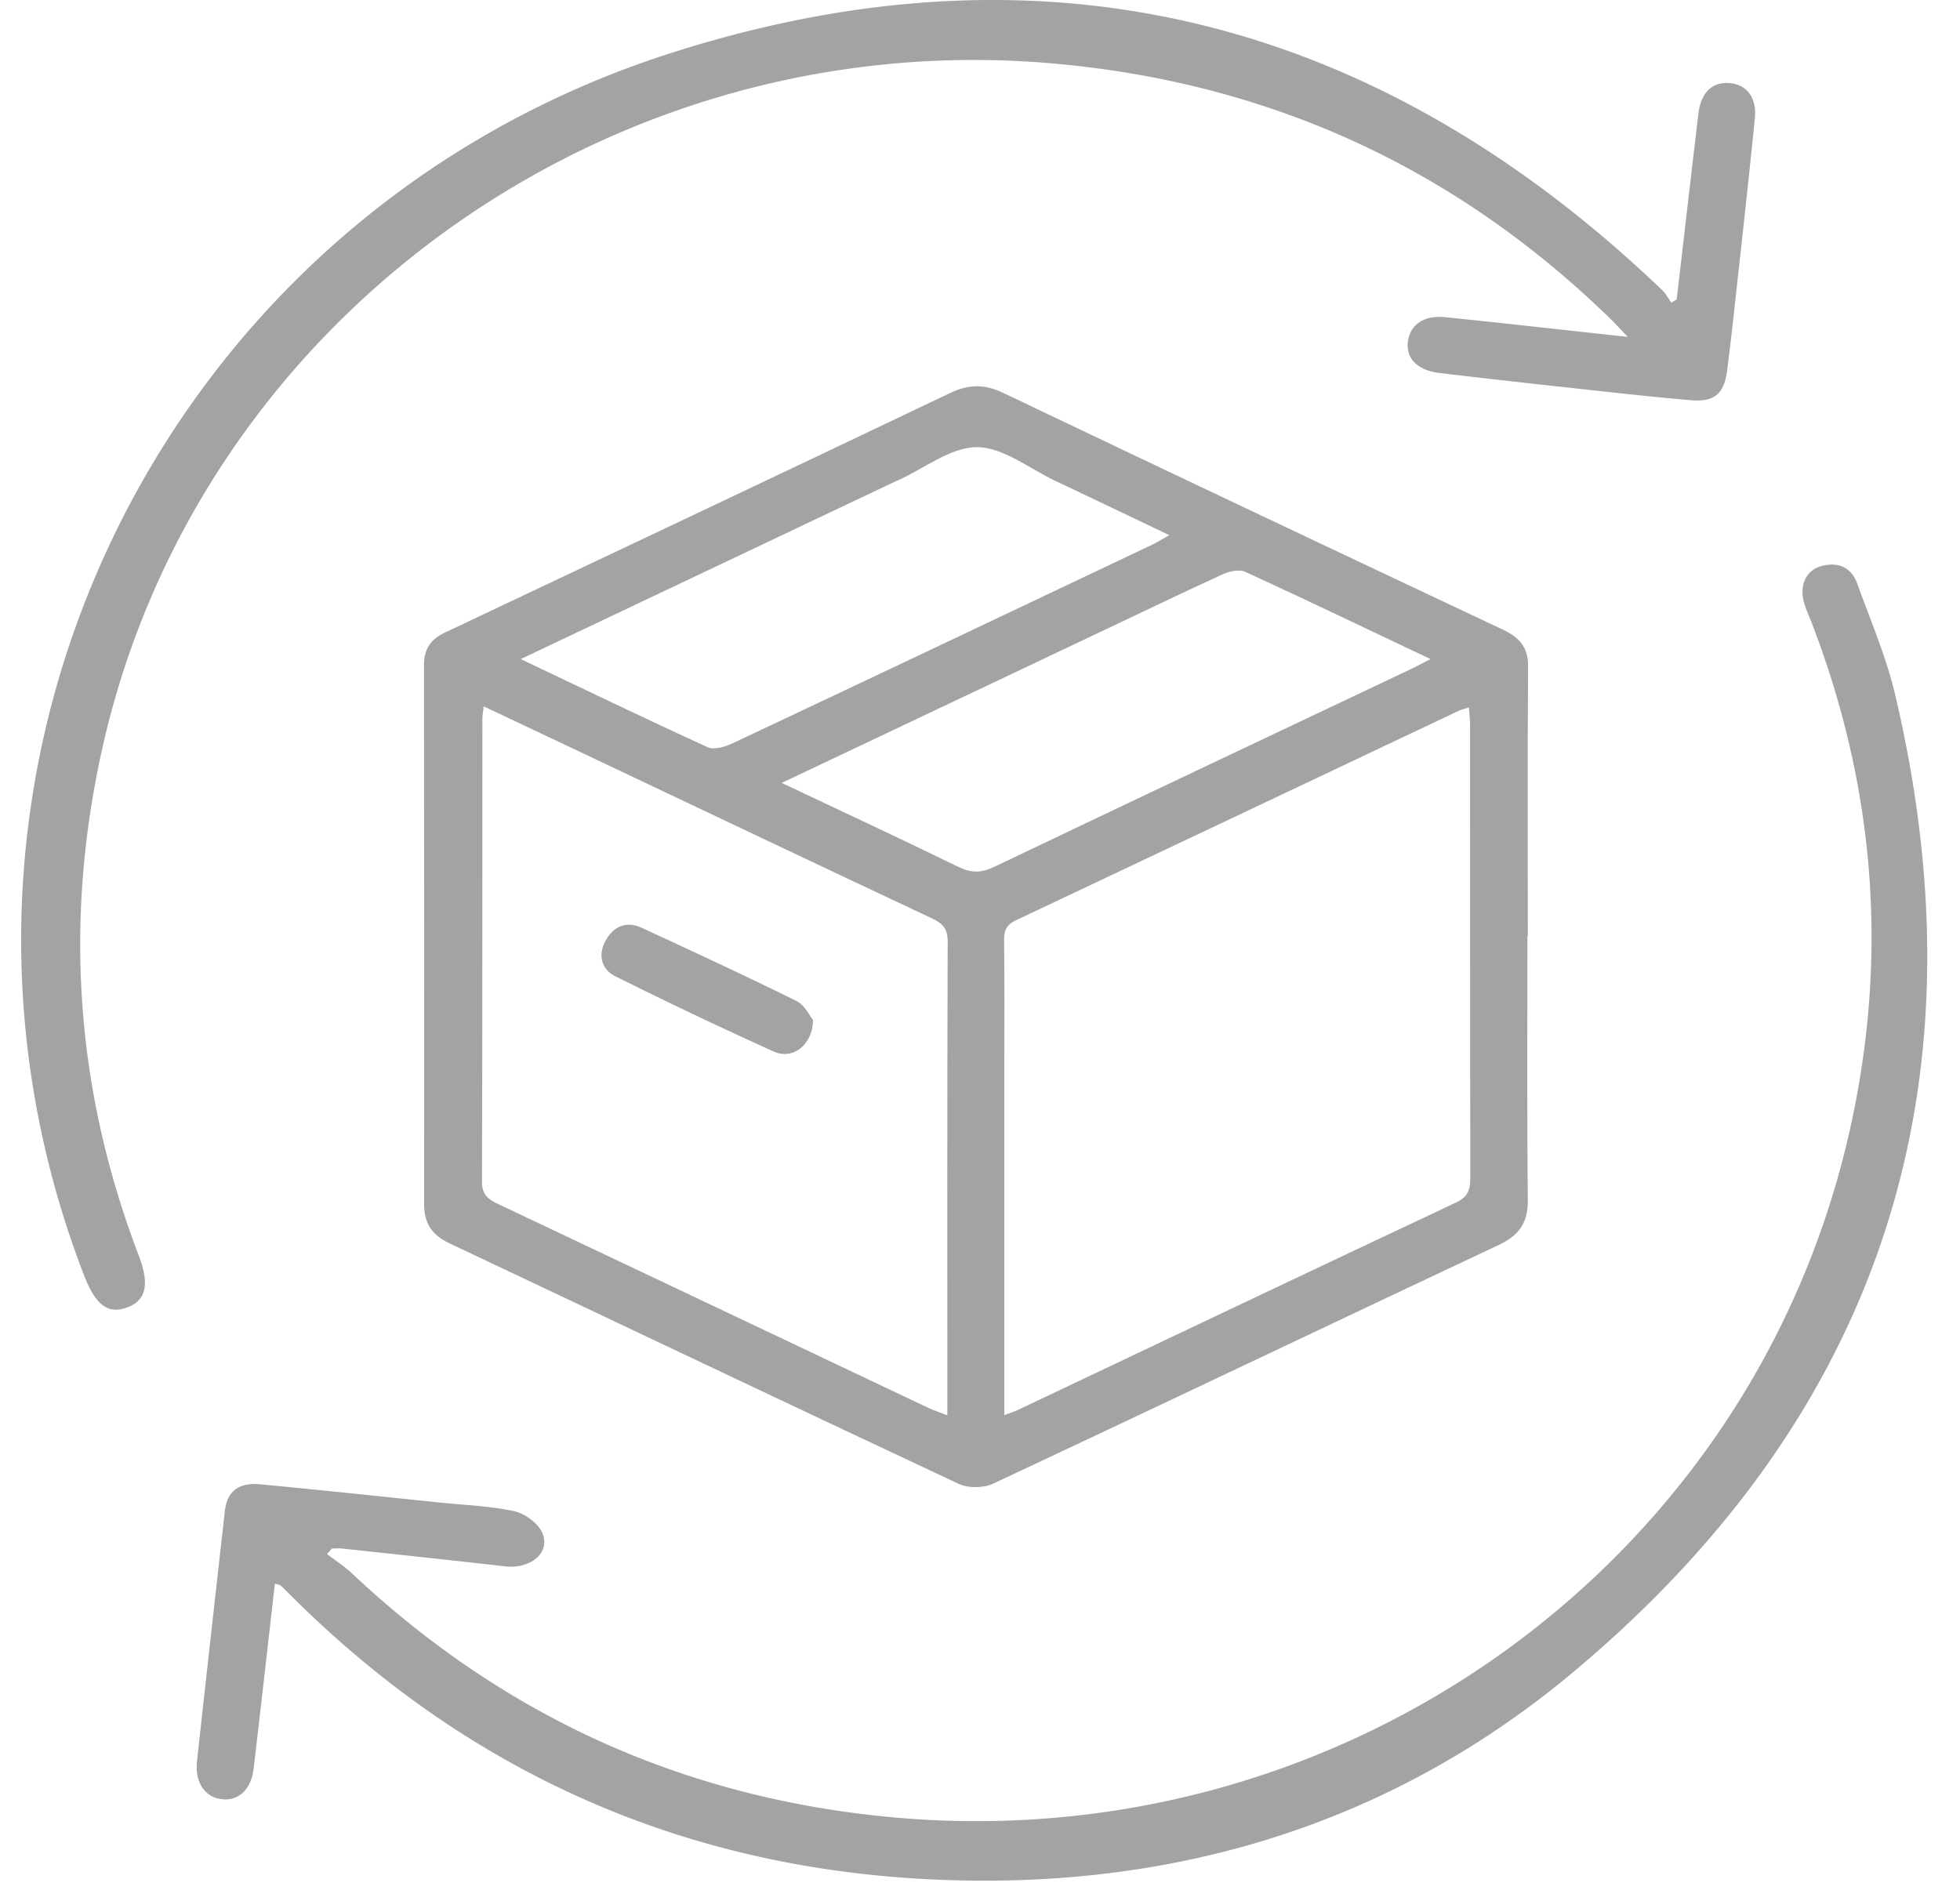
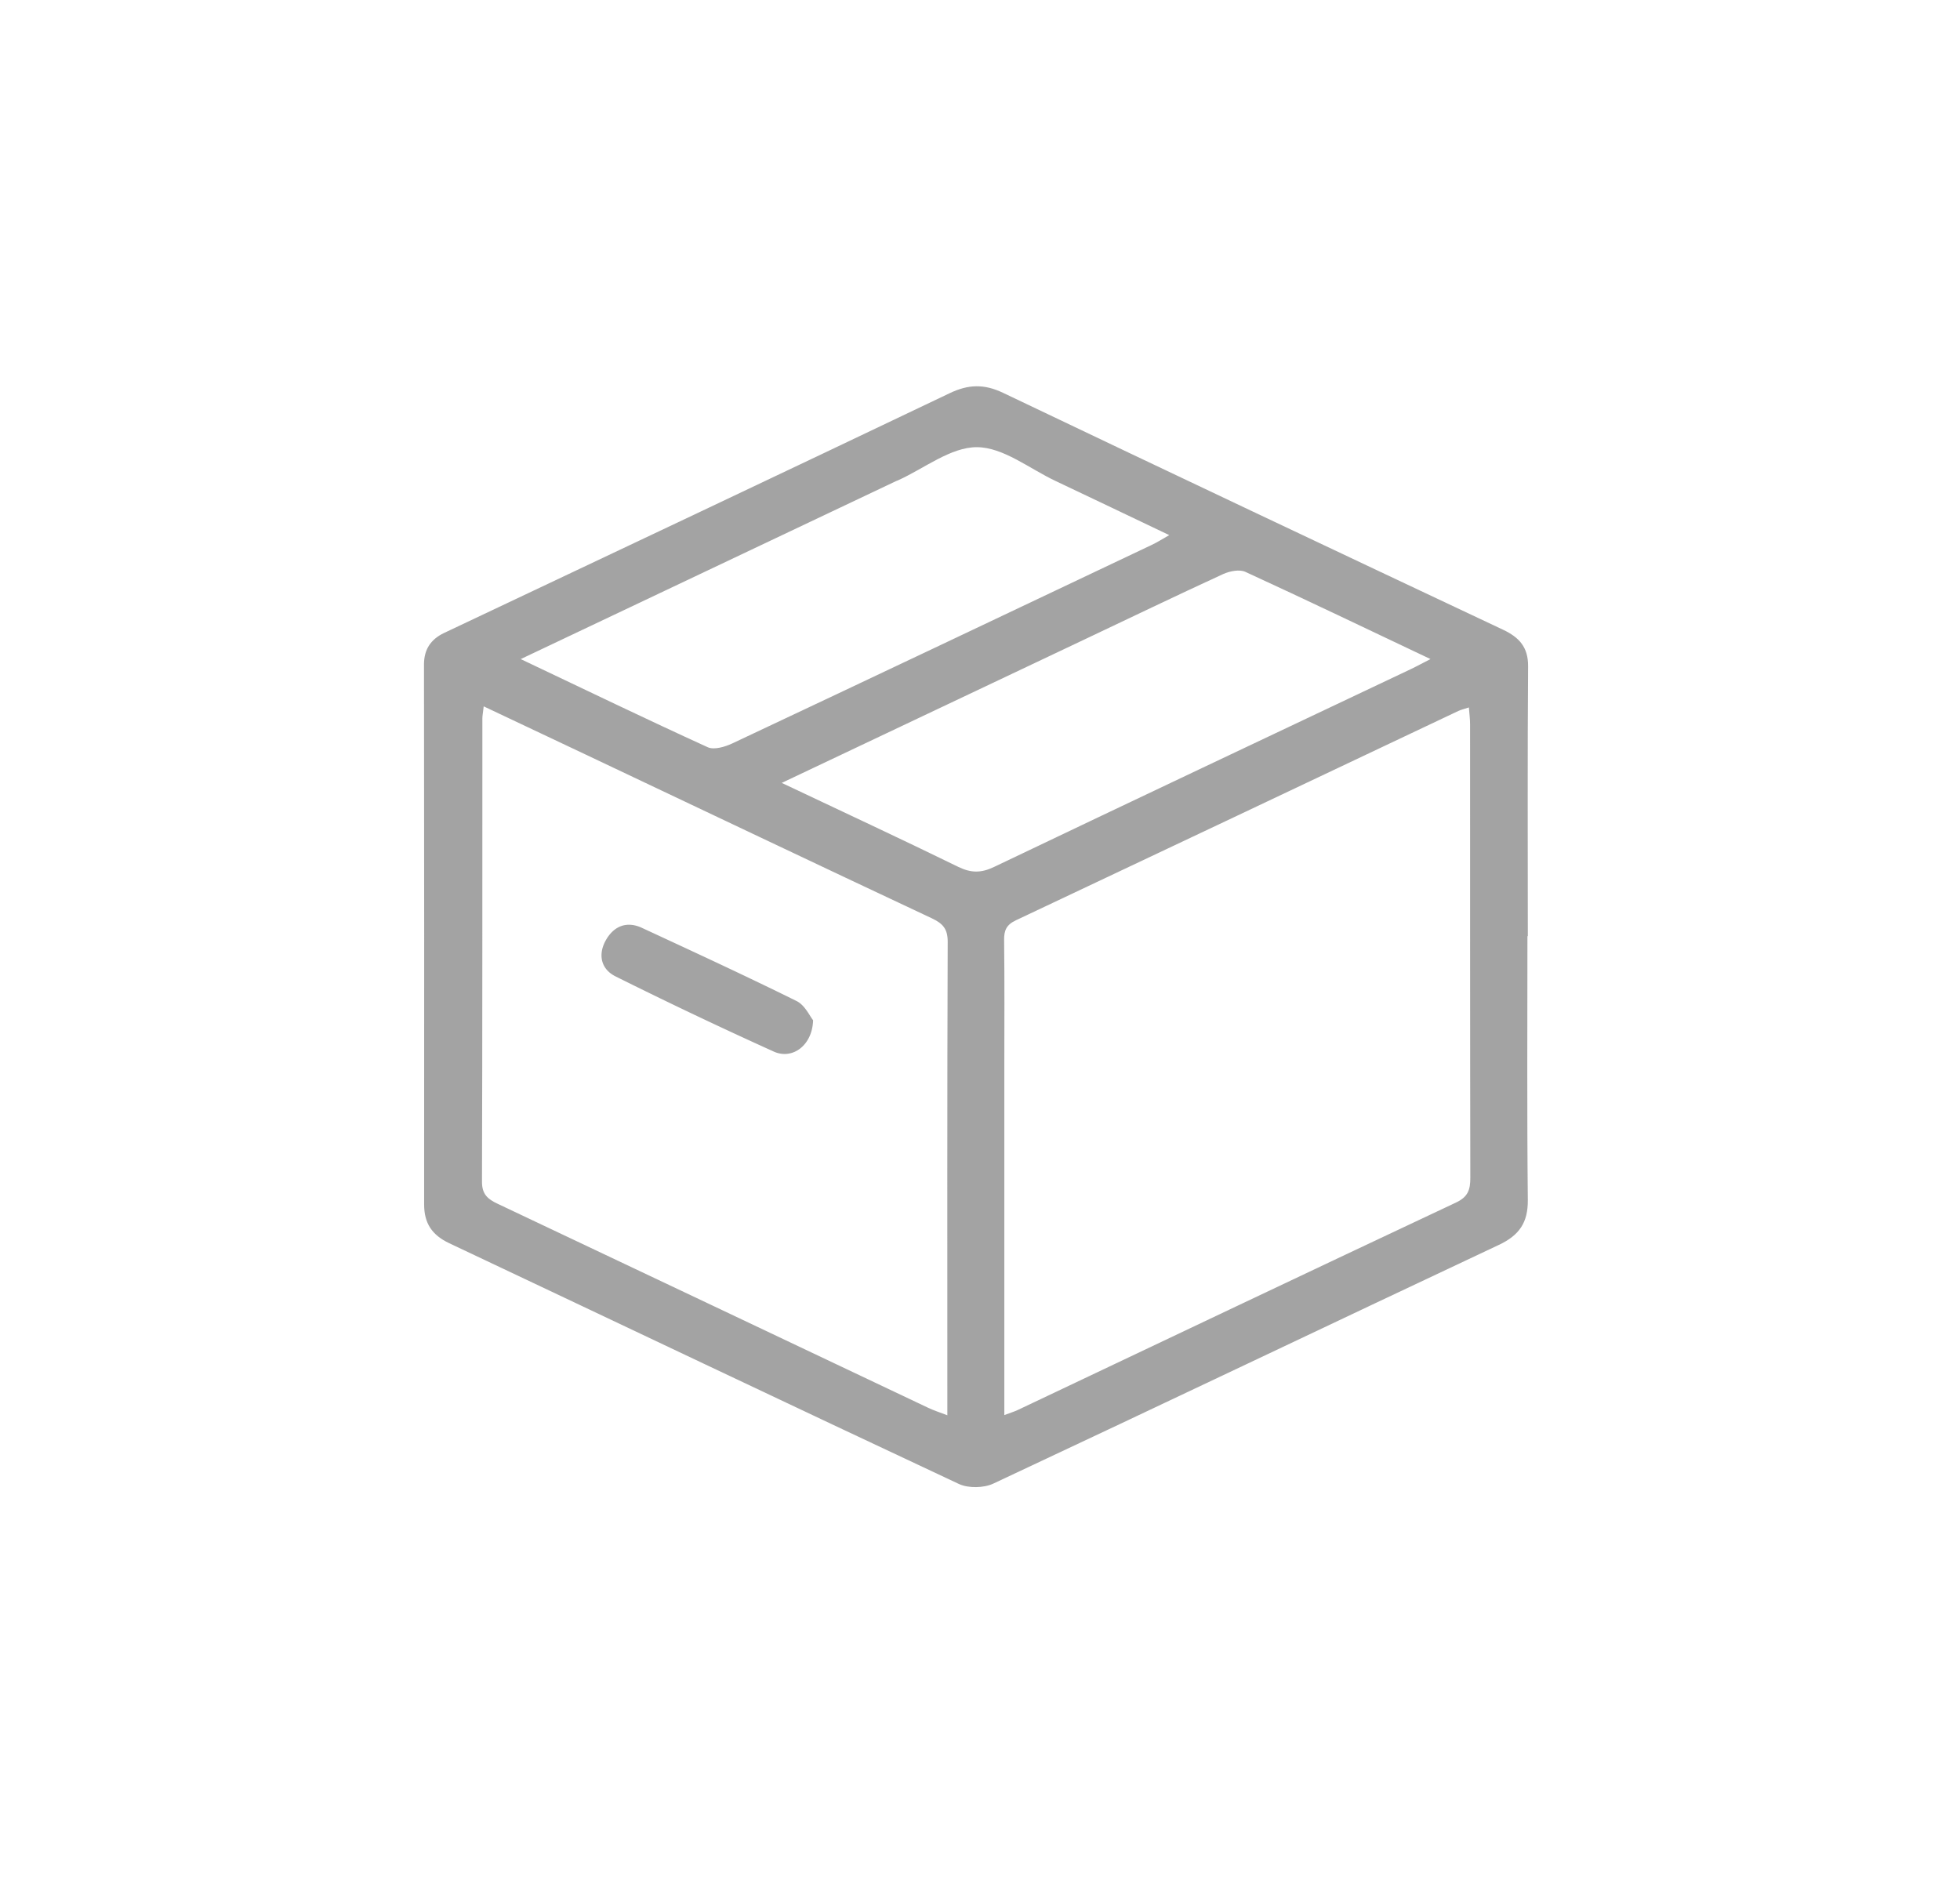
<svg xmlns="http://www.w3.org/2000/svg" width="56" height="54" fill="none">
  <path d="M43.641 26.75c0 2.513-.015 5.026.011 7.54.006.644-.243 1.007-.824 1.281-4.82 2.268-9.627 4.563-14.45 6.824-.272.126-.71.135-.979.01-4.86-2.277-9.706-4.586-14.559-6.878-.495-.233-.723-.57-.722-1.114.005-5.141 0-10.283-.004-15.424 0-.421.184-.717.576-.903 4.818-2.279 9.635-4.554 14.443-6.85.538-.257.987-.268 1.528-.01 4.754 2.27 9.517 4.522 14.283 6.768.465.22.719.5.716 1.044-.019 2.57-.008 5.141-.008 7.713h-.008l-.003-.002zM28.695 40.436c.18-.068.287-.1.387-.147 4.172-1.978 8.34-3.962 12.517-5.926.347-.163.41-.37.41-.706-.009-4.322-.005-8.644-.007-12.964 0-.145-.02-.289-.034-.478-.132.044-.222.064-.304.102-4.213 1.995-8.423 3.992-12.64 5.981-.27.128-.34.29-.335.57.015 1.199.006 2.398.006 3.598v9.973-.003zM13.82 20.184c-.021.194-.038.267-.038.342-.002 4.415.003 8.831-.011 13.246 0 .359.169.495.45.627 4.102 1.94 8.199 3.886 12.297 5.828.163.078.338.133.549.214v-.348c0-4.396-.006-8.793.01-13.188 0-.371-.146-.519-.456-.666-3.3-1.55-6.592-3.116-9.886-4.677l-2.915-1.378zm1.059-1.35c1.842.875 3.584 1.716 5.344 2.519.178.08.486-.01.694-.107 4.002-1.884 7.997-3.78 11.993-5.677.149-.07.29-.16.497-.278-1.132-.54-2.187-1.045-3.246-1.546-.747-.352-1.496-.964-2.248-.967-.748-.003-1.502.606-2.252.946-.017.008-.035.014-.054.021L14.88 18.832v.001zm7.456 3.537c1.759.833 3.409 1.6 5.043 2.399.366.178.653.18 1.023.003 3.964-1.894 7.935-3.77 11.905-5.651.169-.08.331-.17.565-.289-1.816-.86-3.546-1.692-5.291-2.493-.168-.076-.45-.02-.635.065-1.345.618-2.678 1.261-4.015 1.894l-8.594 4.072h-.001z" fill="#A3A3A3" />
-   <path d="M7.854 45.248c-.206 1.796-.4 3.551-.61 5.306-.07.577-.425.9-.878.861-.505-.043-.805-.476-.737-1.096.262-2.382.527-4.764.796-7.145.062-.552.388-.818 1.006-.76 1.71.159 3.418.345 5.127.52.711.074 1.432.098 2.126.246.304.066.672.33.801.602.268.57-.313 1.062-1.06.976-1.554-.178-3.108-.342-4.662-.51-.092-.008-.185 0-.278 0l-.14.16c.236.182.49.344.707.547 4.314 4.06 9.434 6.405 15.372 6.967 12.772 1.208 24.463-7.05 27.362-19.345 1.19-5.043.83-10.006-1.05-14.85-.063-.16-.135-.316-.185-.48-.152-.495.039-.947.48-1.069.475-.131.86.024 1.03.493.382 1.055.831 2.097 1.087 3.182 2.623 11.126-.367 20.544-9.212 27.938-5.349 4.473-11.751 6.315-18.74 5.89-6.99-.424-12.964-3.177-17.891-8.095-.095-.095-.19-.191-.289-.283-.024-.023-.068-.023-.162-.052v-.003zM47.905 8.561c.206-1.771.41-3.543.621-5.313.07-.588.38-.9.857-.876.502.023.818.4.756 1.007-.195 1.949-.415 3.896-.629 5.843-.05.453-.105.907-.163 1.36-.083.662-.356.911-1.031.854-1.155-.097-2.306-.23-3.457-.355a342.477 342.477 0 01-3.74-.424c-.622-.075-.955-.421-.893-.896.065-.487.455-.76 1.077-.696 1.689.172 3.376.363 5.204.562-.213-.223-.342-.368-.482-.504-4.408-4.299-9.698-6.745-15.877-7.304C17.4.665 5.644 9.132 2.917 21.411c-1.094 4.926-.758 9.745 1.047 14.466.31.808.214 1.266-.299 1.47-.562.225-.925-.033-1.26-.895-5.503-14.23 2.038-30.209 16.743-34.929 10.738-3.446 20.24-.983 28.335 6.76.109.103.182.243.27.365l.15-.09.002.003z" fill="#A3A3A3" />
  <path d="M23.231 29.153c-.02.72-.59 1.135-1.12.897a132.867 132.867 0 01-4.525-2.15c-.418-.208-.505-.626-.277-1.032.221-.395.586-.56 1.029-.356 1.481.687 2.962 1.37 4.424 2.094.237.118.373.429.47.547z" fill="#A3A3A3" />
</svg>